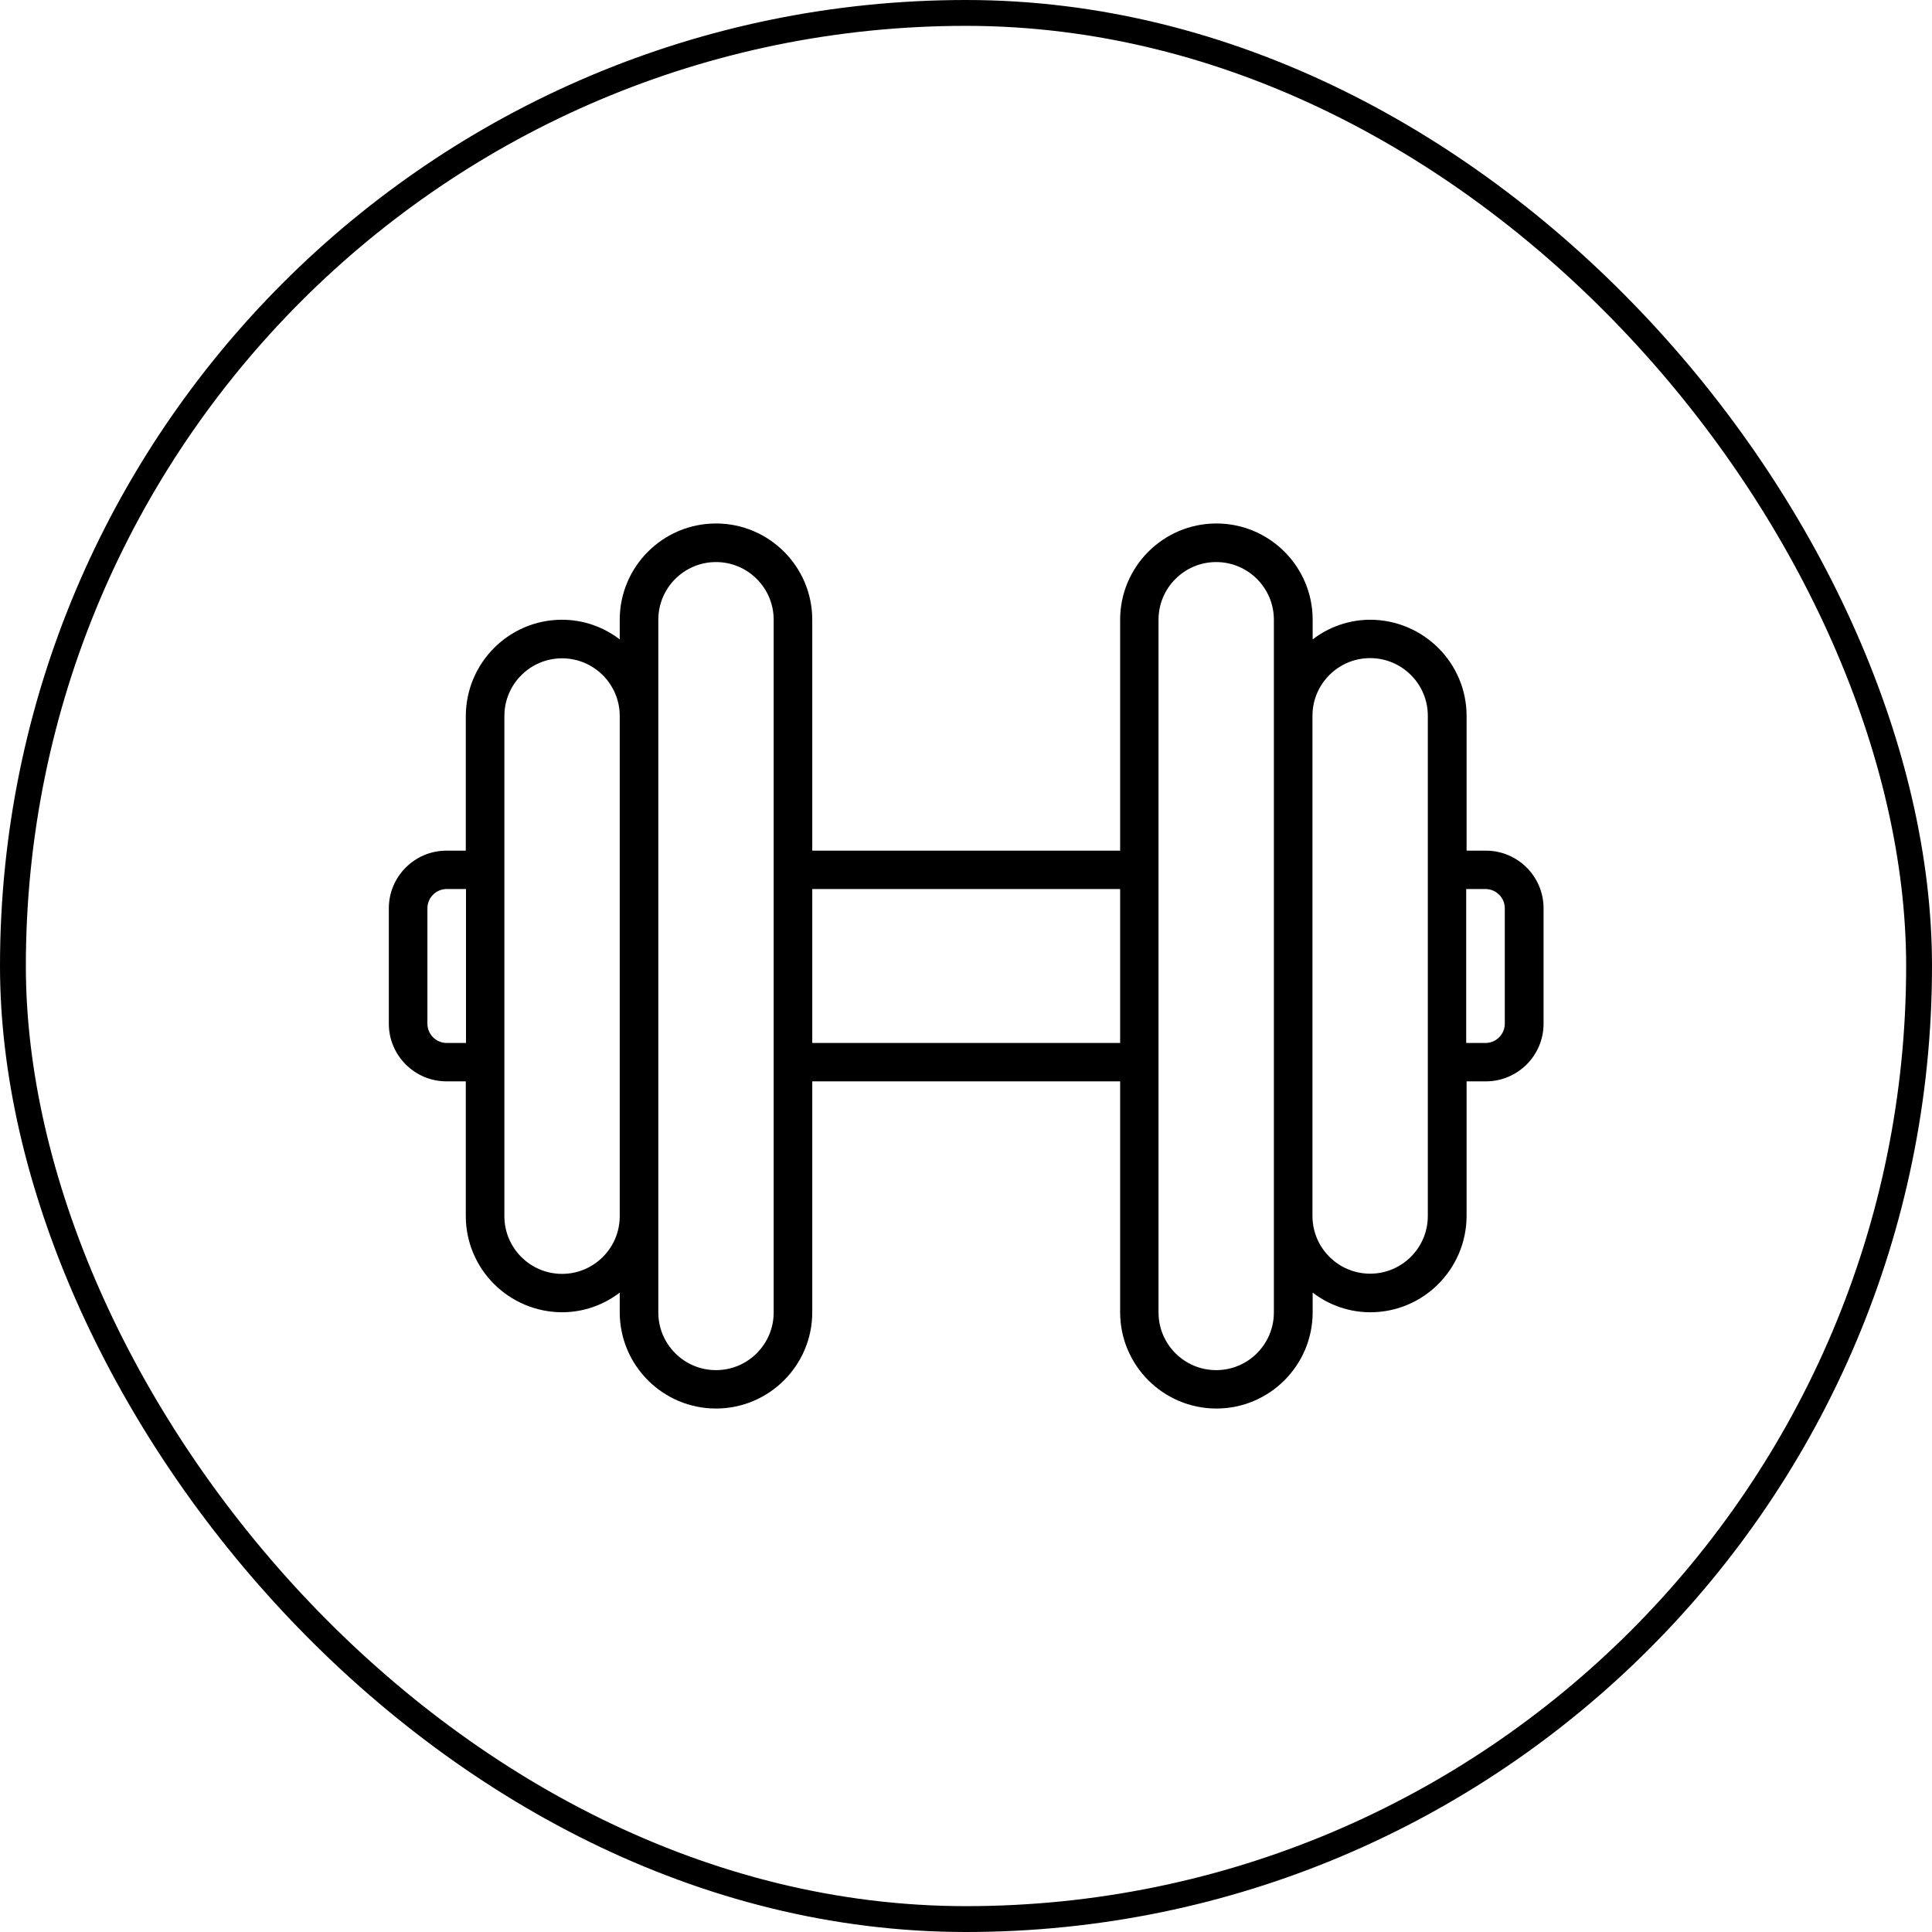
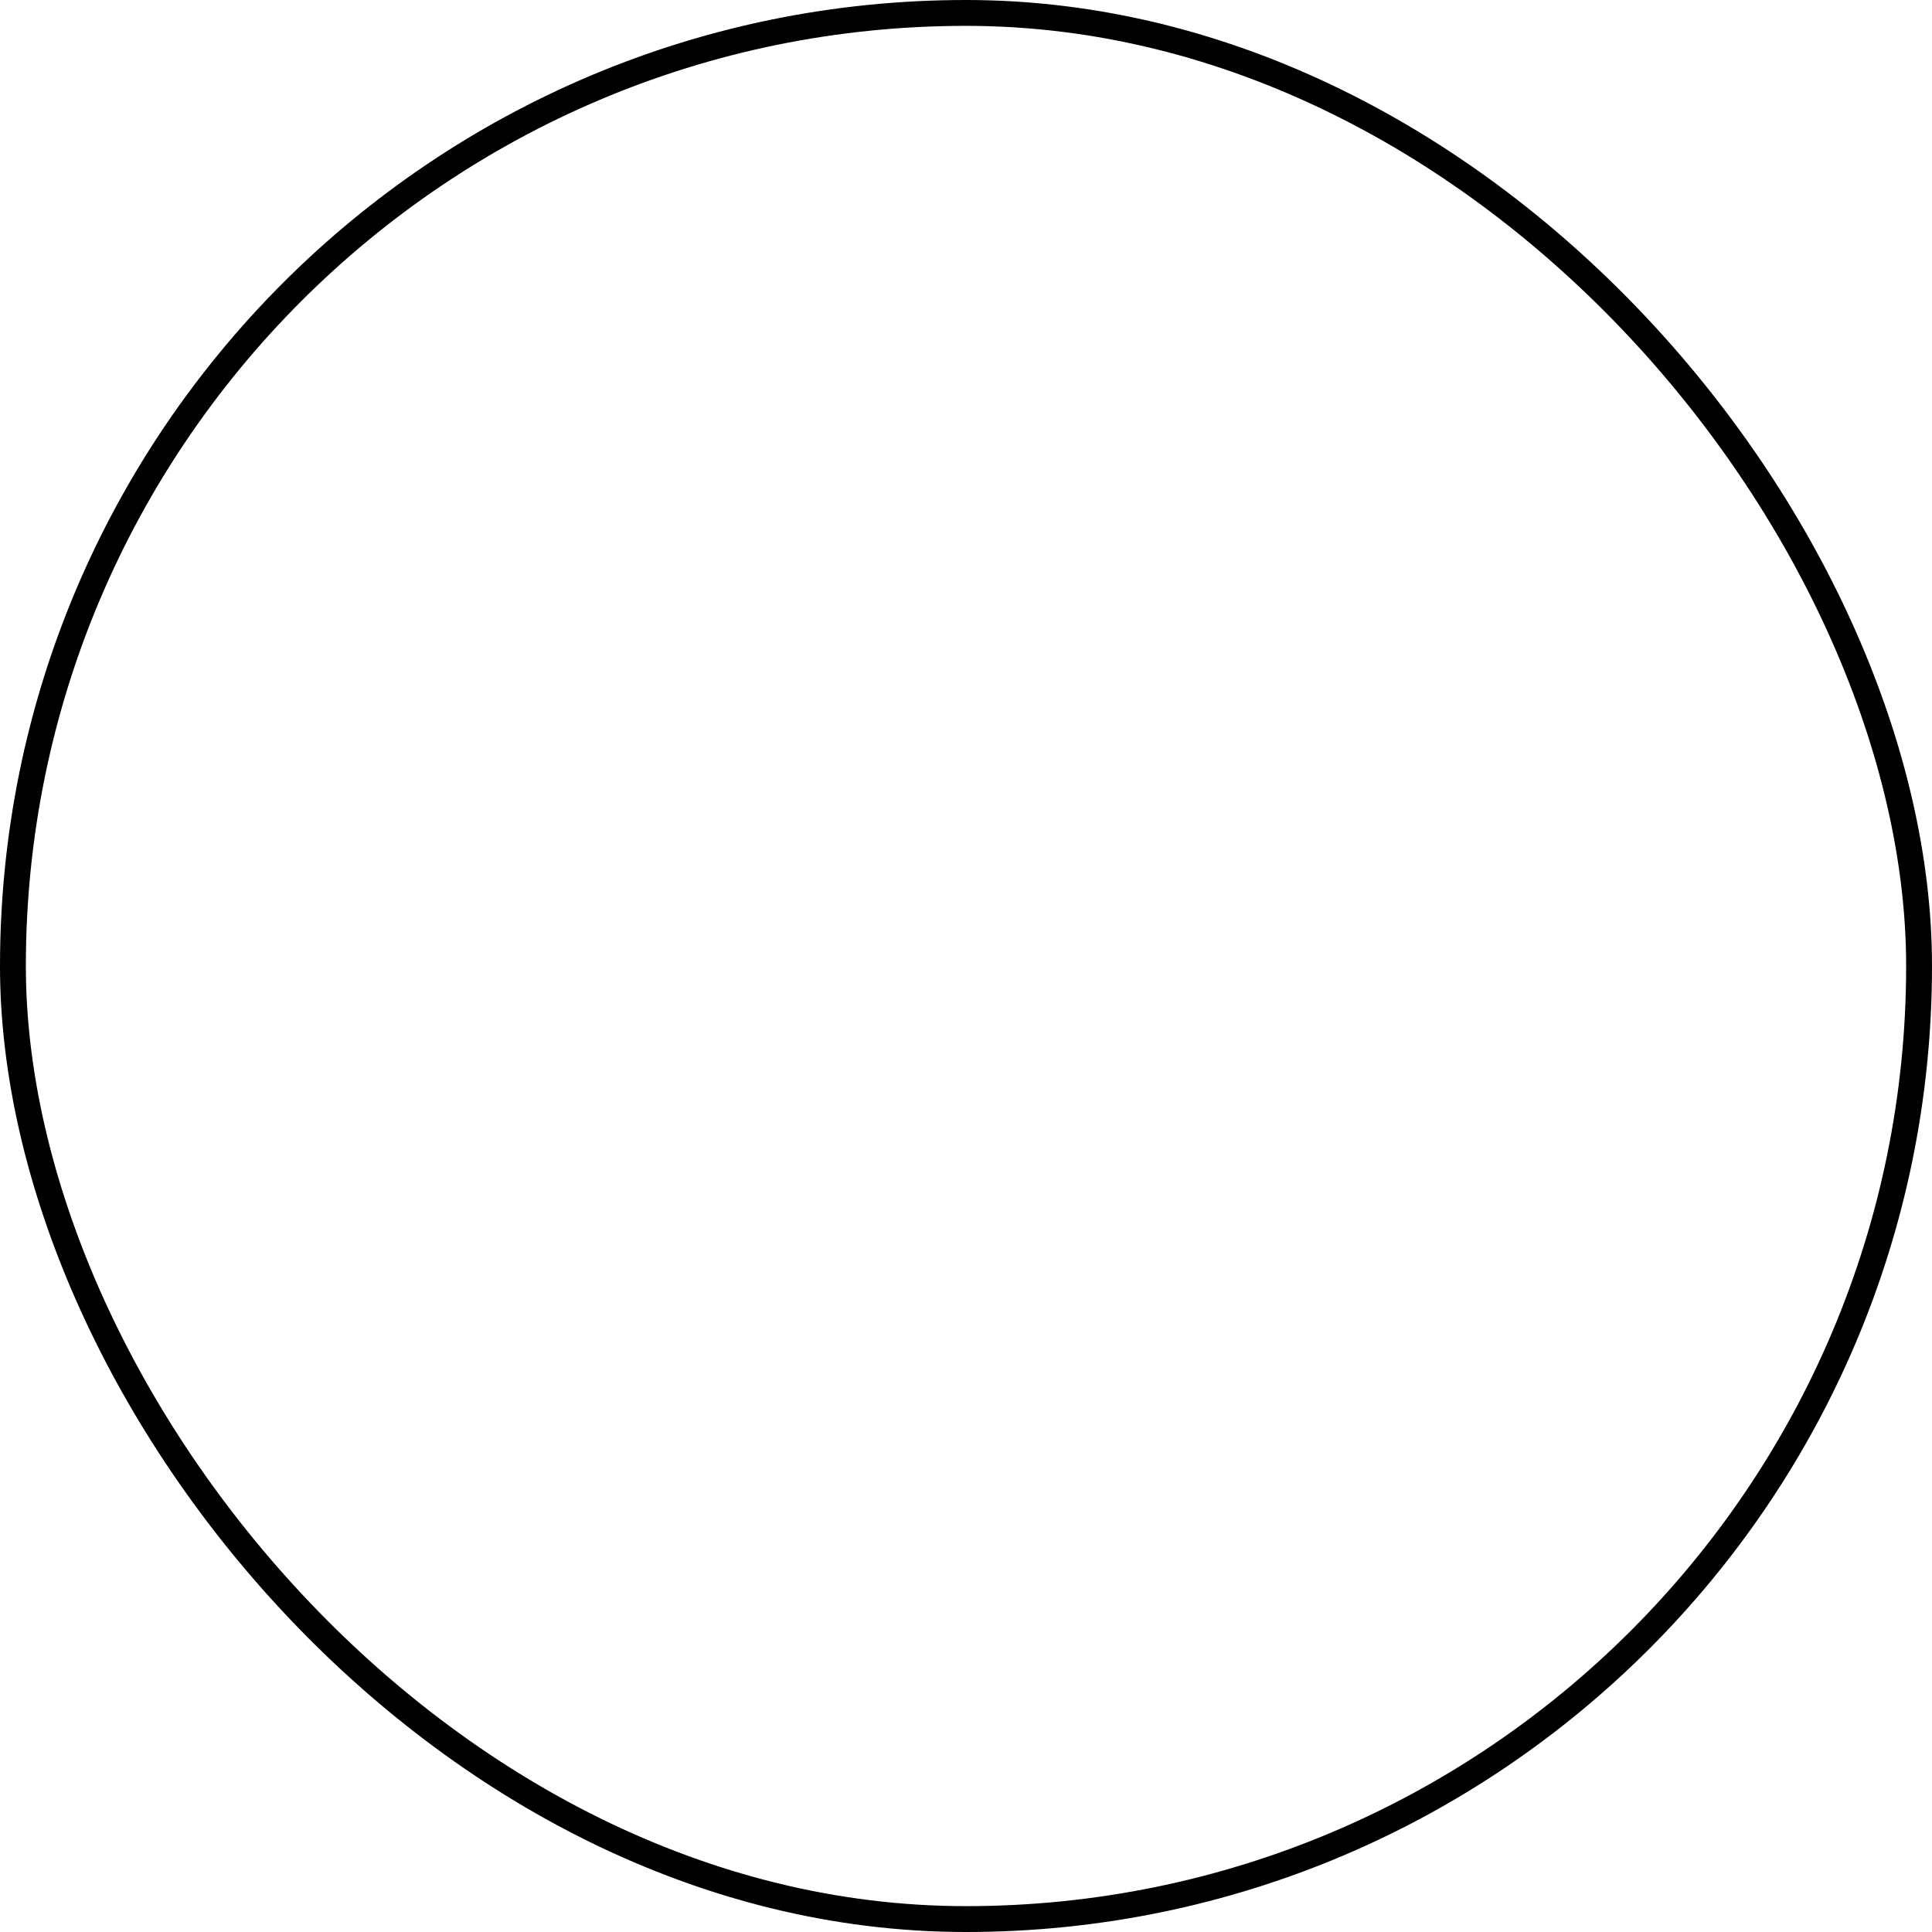
<svg xmlns="http://www.w3.org/2000/svg" id="Layer_2" data-name="Layer 2" viewBox="0 0 97.14 97.14">
  <defs>
    <style>
      .cls-1 {
        fill: none;
        stroke: #000;
        stroke-miterlimit: 10;
        stroke-width: 1.3px;
      }

      .cls-2 {
        stroke-width: 0px;
      }
    </style>
  </defs>
  <g id="Layer_1-2" data-name="Layer 1">
    <g>
      <g id="Page-1">
        <g id="_024---Dumbell" data-name="024---Dumbell">
-           <path id="Shape" class="cls-2" d="m22.45,54.37h.97v6.77c0,2.67,2.17,4.83,4.84,4.84,1.05,0,2.07-.35,2.9-.99v.99c0,2.67,2.17,4.84,4.84,4.84s4.84-2.17,4.84-4.84v-11.61h15.48v11.61c0,2.67,2.17,4.84,4.84,4.84s4.84-2.17,4.84-4.84v-.99c.83.64,1.85.99,2.9.99,2.67,0,4.83-2.17,4.84-4.84v-6.77h.97c1.6,0,2.9-1.3,2.9-2.9v-5.8c0-1.6-1.3-2.9-2.9-2.9h-.97v-6.77c0-2.67-2.17-4.83-4.84-4.84-1.05,0-2.07.35-2.9.99v-.99c0-2.67-2.17-4.84-4.84-4.84s-4.84,2.17-4.84,4.84v11.61h-15.48v-11.61c0-2.67-2.17-4.84-4.84-4.84s-4.84,2.17-4.84,4.84v.99c-.83-.64-1.85-.99-2.9-.99-2.67,0-4.83,2.17-4.84,4.84v6.77h-.97c-1.6,0-2.9,1.3-2.9,2.9v5.8c0,1.6,1.3,2.9,2.9,2.9Zm52.24-9.67c.53,0,.97.43.97.97v5.8c0,.53-.43.97-.97.97h-.97v-7.74h.97Zm-5.8-11.61c1.6,0,2.9,1.3,2.9,2.9v25.15c0,1.6-1.3,2.9-2.9,2.9s-2.9-1.3-2.9-2.9v-25.15c0-1.6,1.3-2.9,2.9-2.9h0Zm-10.64-1.93c0-1.6,1.3-2.9,2.9-2.9s2.9,1.3,2.9,2.9v34.83c0,1.6-1.3,2.9-2.9,2.9s-2.9-1.3-2.9-2.9V31.16Zm-1.93,13.54v7.74h-15.48v-7.74h15.48Zm-23.22-13.54c0-1.6,1.3-2.9,2.9-2.9s2.9,1.3,2.9,2.9v34.83c0,1.6-1.3,2.9-2.9,2.9s-2.9-1.3-2.9-2.9V31.16Zm-7.74,4.84c0-1.6,1.3-2.9,2.9-2.9s2.9,1.3,2.9,2.9v25.15c0,1.6-1.3,2.9-2.9,2.9s-2.9-1.3-2.9-2.9v-25.15Zm-3.87,9.67c0-.53.43-.97.97-.97h.97v7.74h-.97c-.53,0-.97-.43-.97-.97v-5.8Z" />
-         </g>
+           </g>
      </g>
      <rect class="cls-1" x=".65" y=".65" width="95.84" height="95.84" rx="47.92" ry="47.92" />
    </g>
  </g>
</svg>